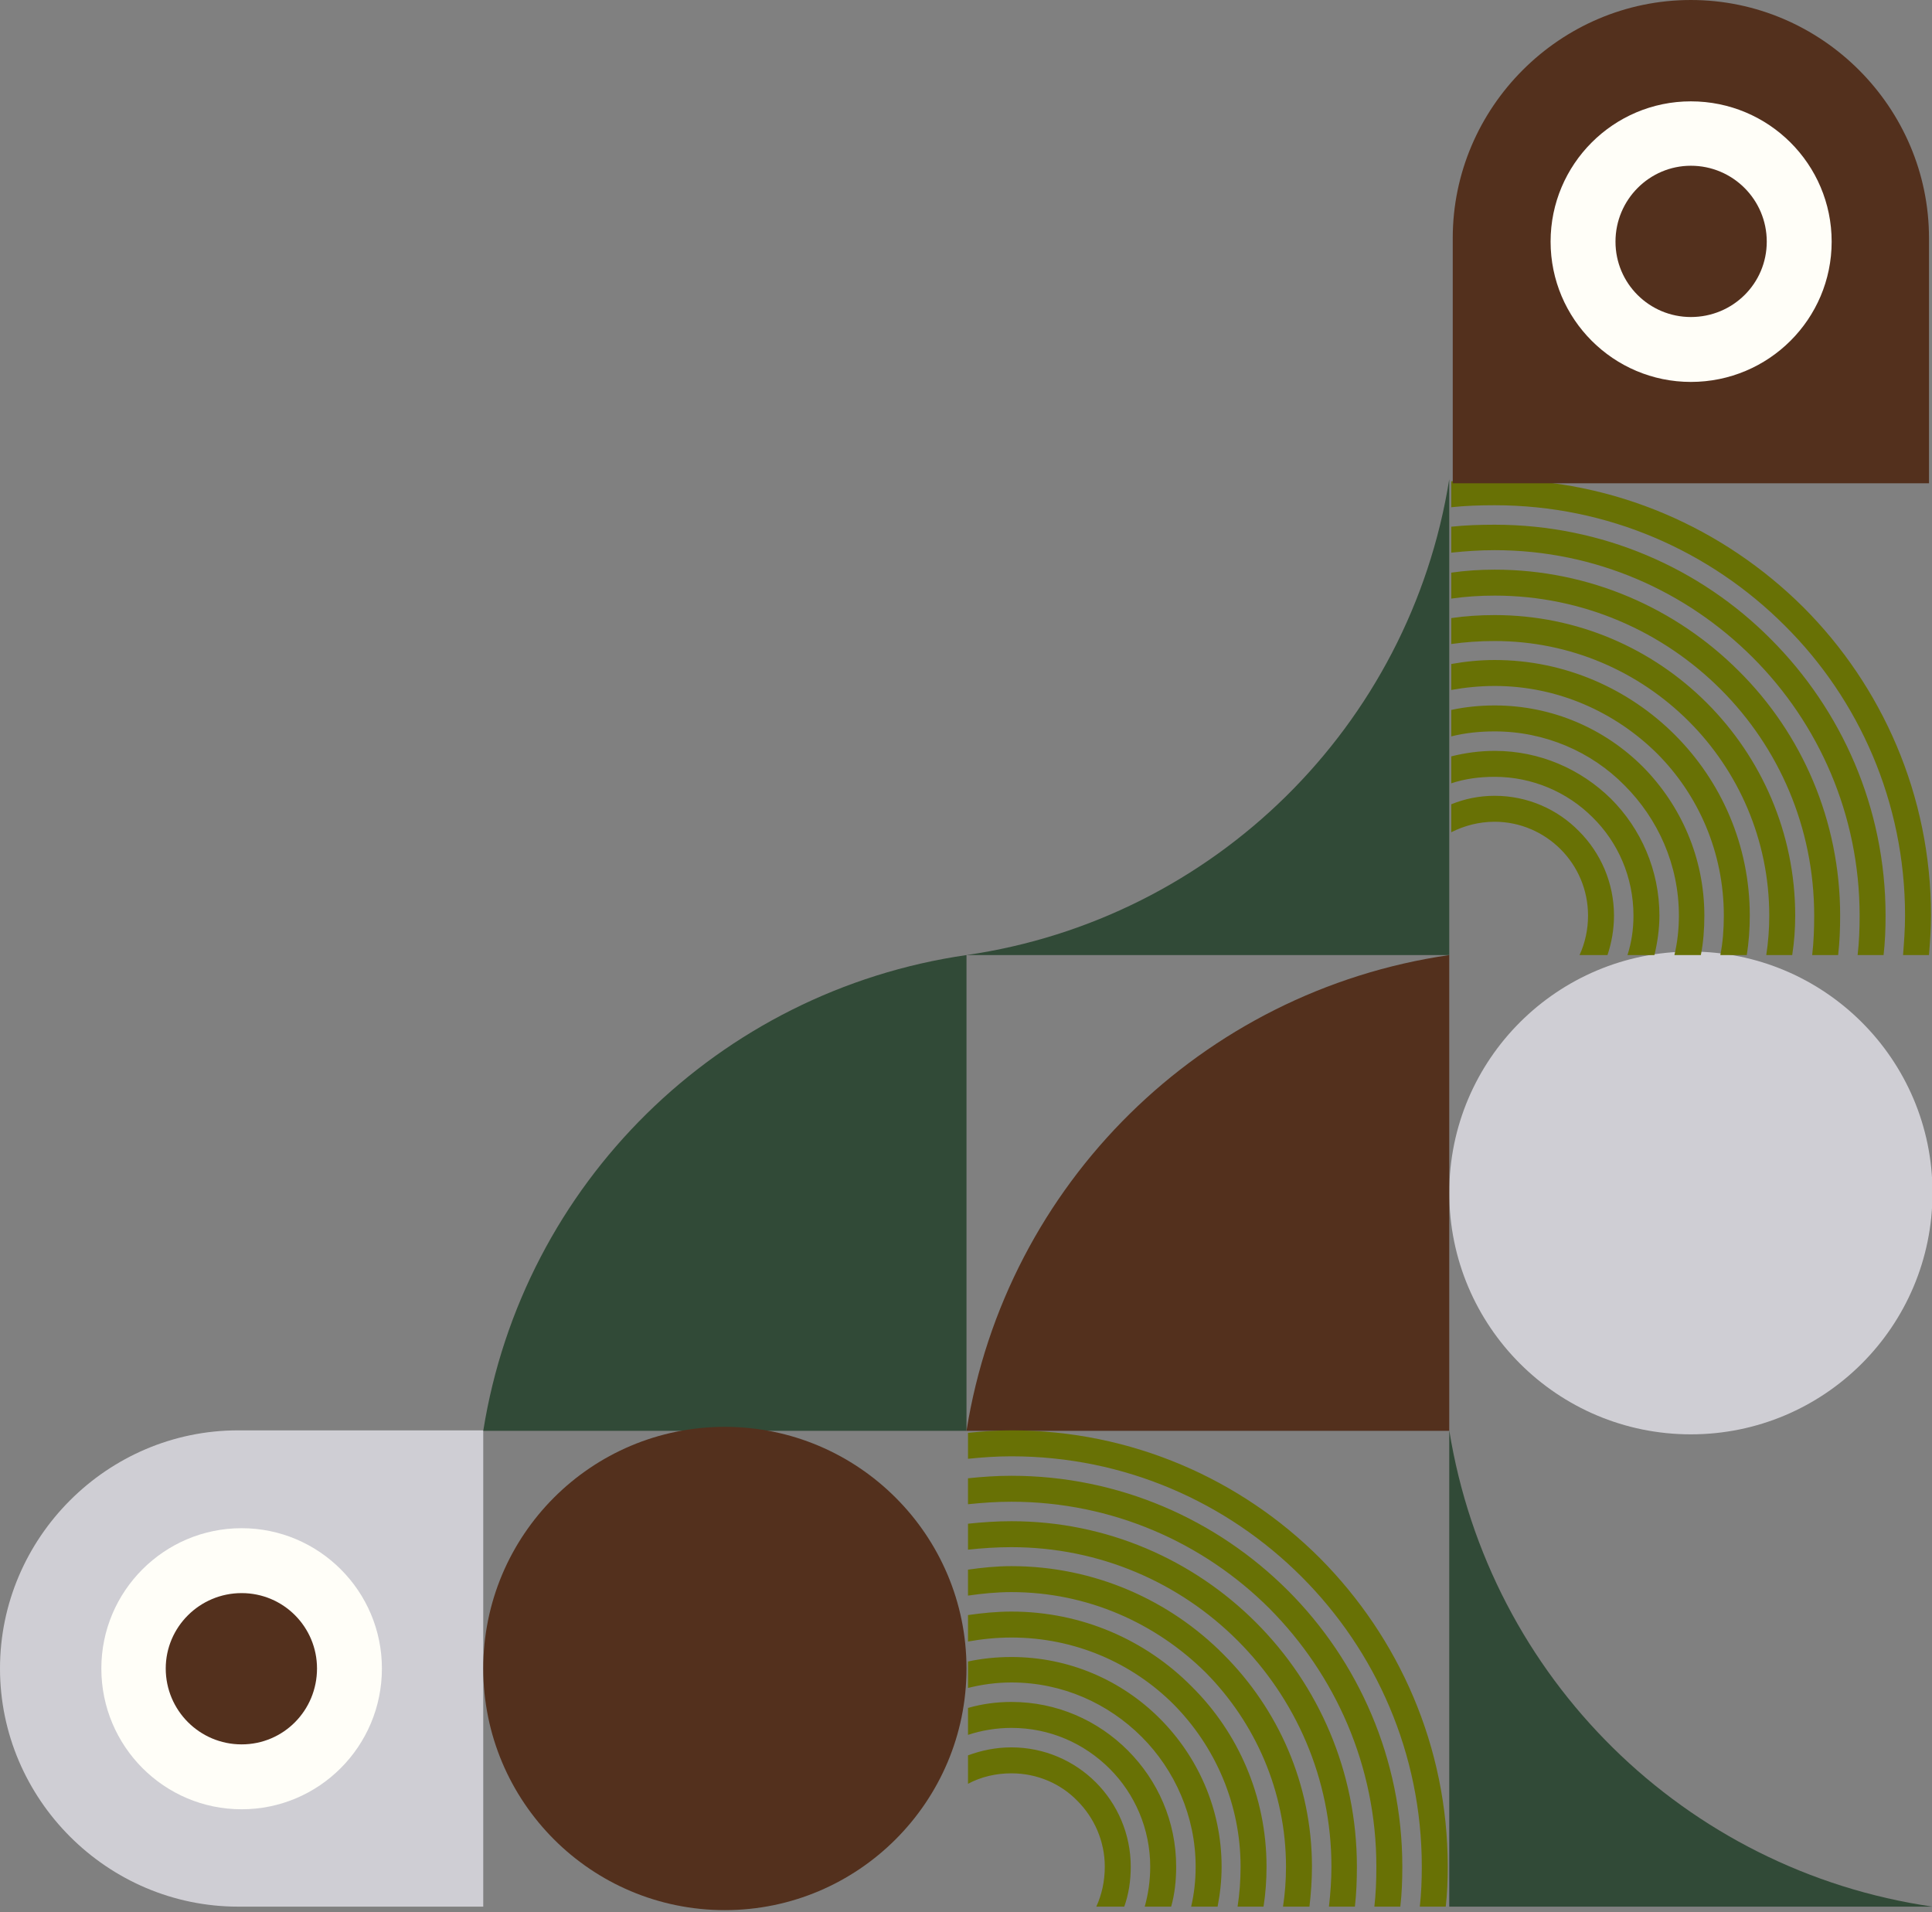
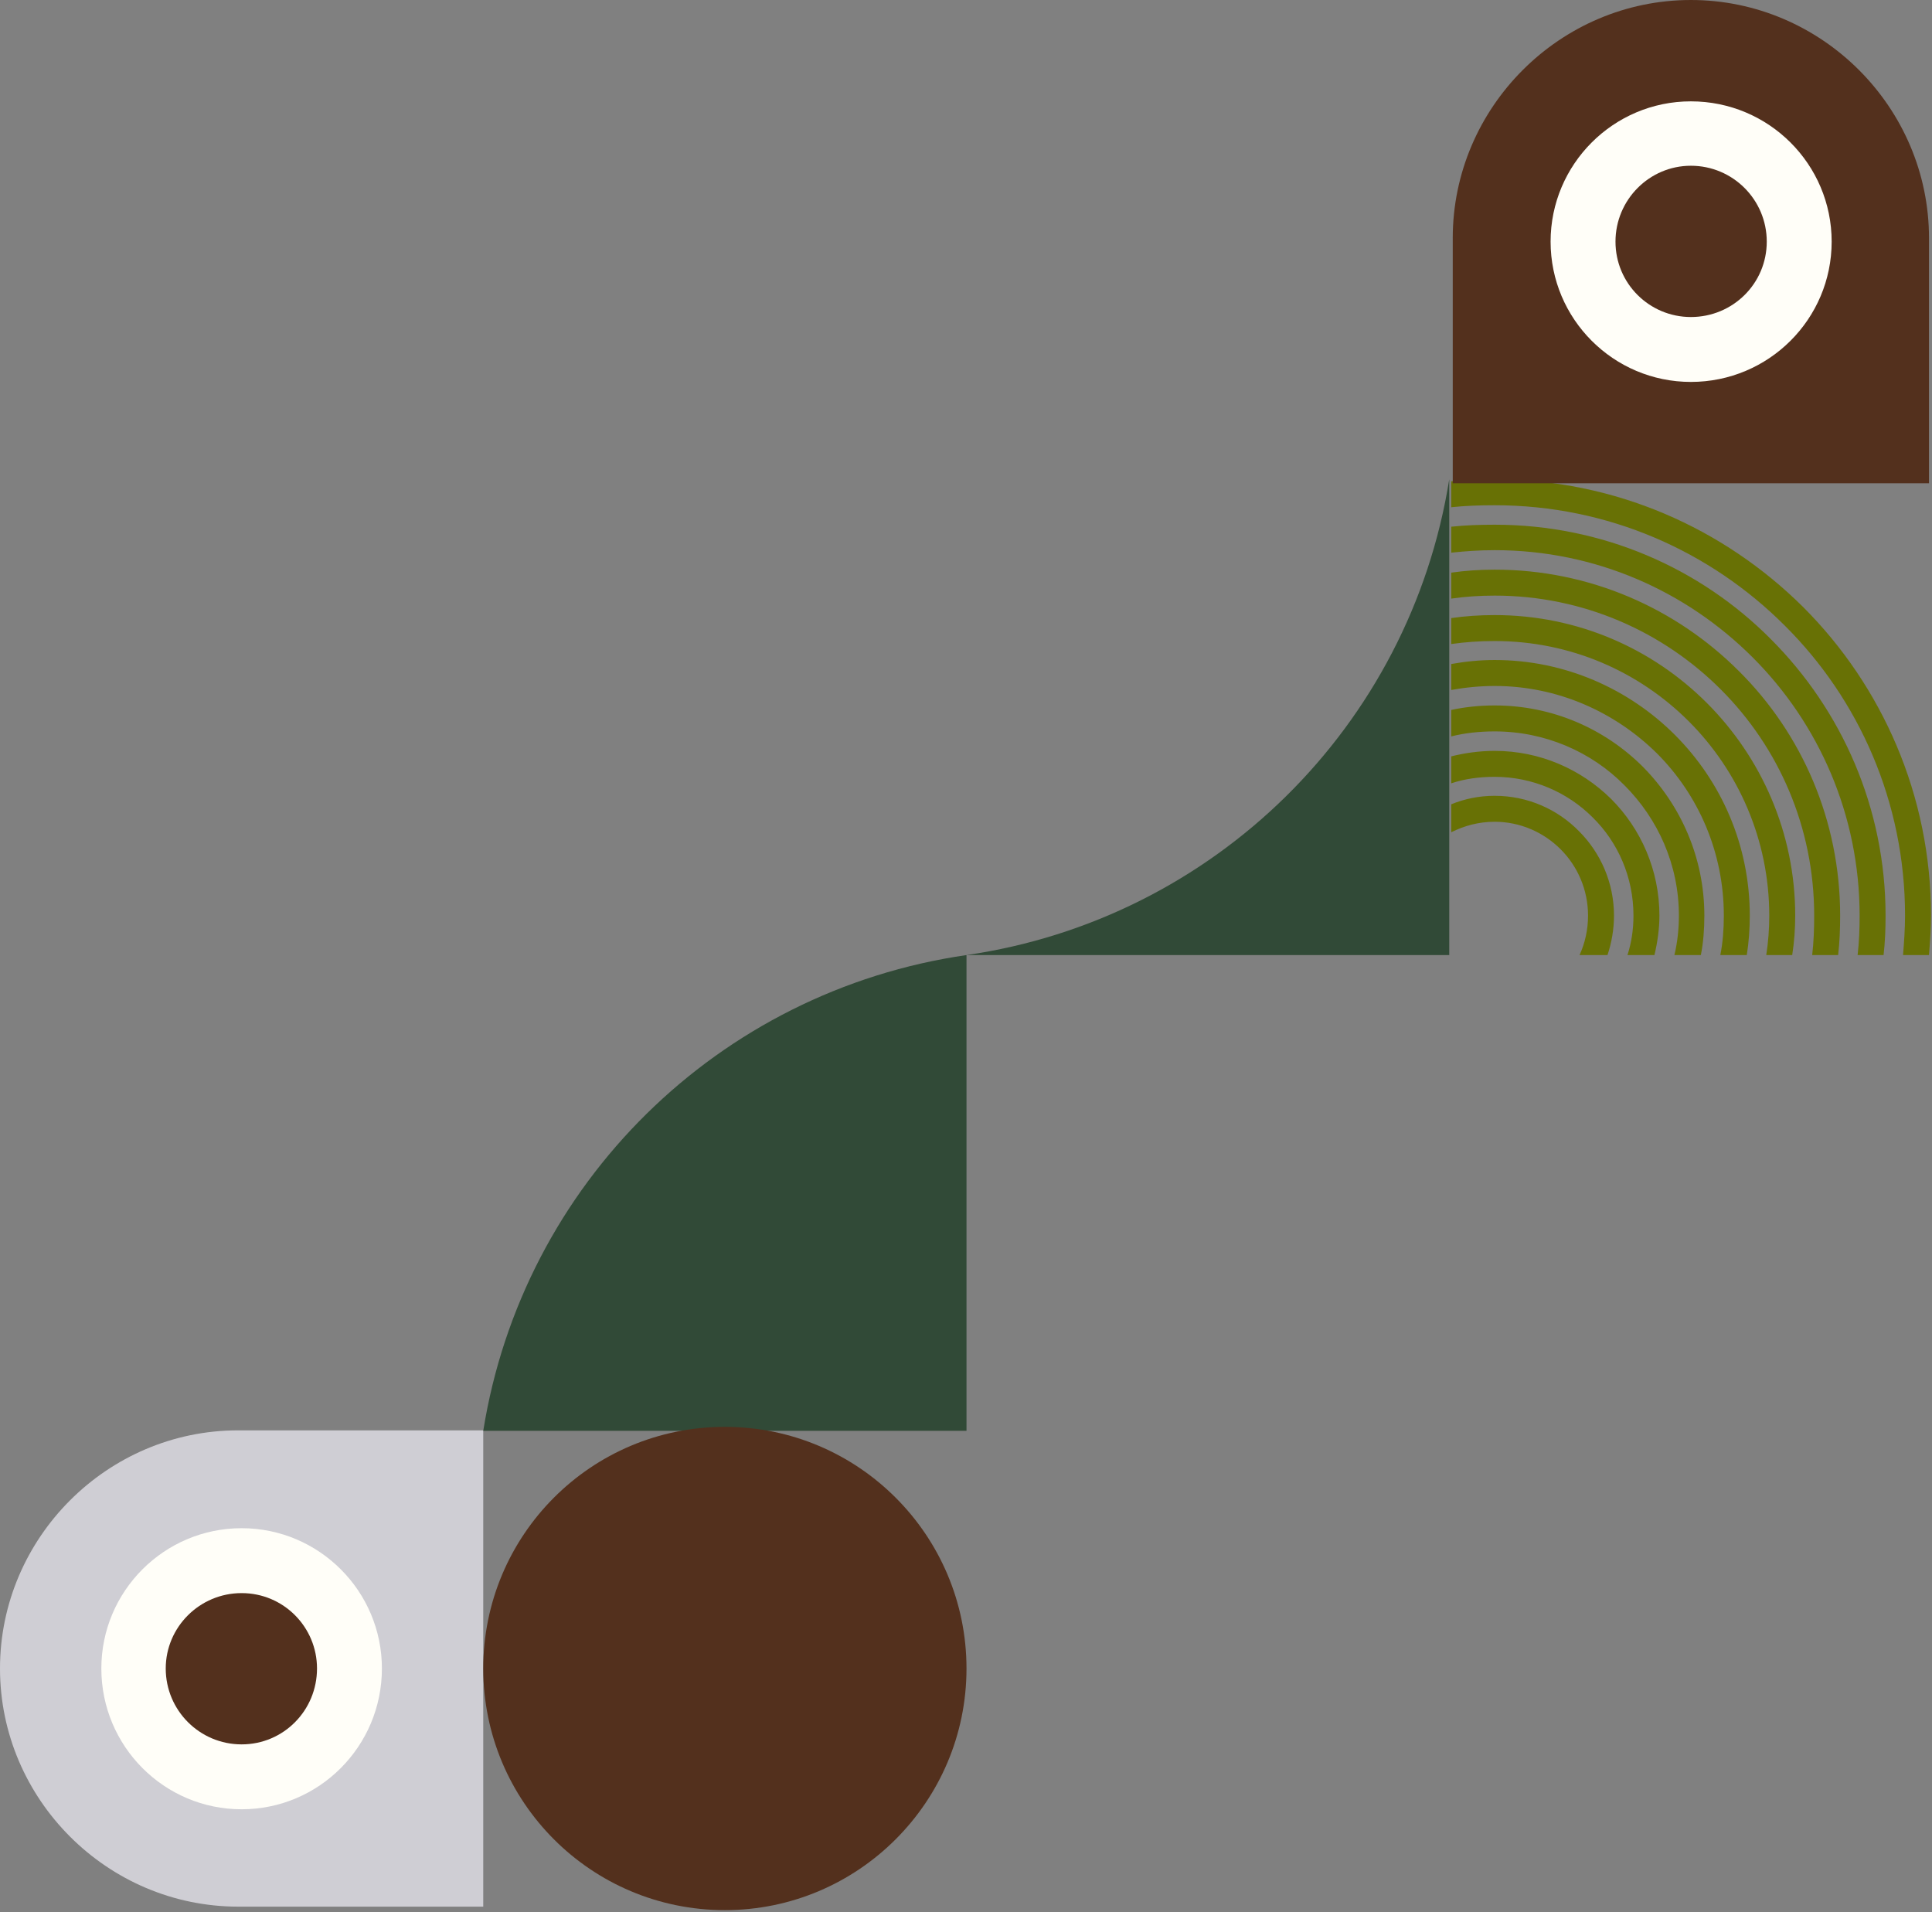
<svg xmlns="http://www.w3.org/2000/svg" clip-rule="evenodd" fill="#000000" fill-rule="evenodd" height="38.3" image-rendering="optimizeQuality" preserveAspectRatio="xMidYMid meet" shape-rendering="geometricPrecision" text-rendering="geometricPrecision" version="1" viewBox="0.0 0.0 38.7 38.3" width="38.7" zoomAndPan="magnify">
  <rect x="0.0" y="0.0" width="38.7" height="38.3" fill="#808080" stroke="none" />
  <g>
    <g>
      <g id="change1_1">
-         <path d="M33.87 19.06c-2.67,0 -4.84,2.16 -4.84,4.83 0,2.68 2.17,4.84 4.84,4.84 2.67,0 4.84,-2.16 4.84,-4.84 0,-2.67 -2.17,-4.83 -4.84,-4.83z" fill="#cfced4" />
-       </g>
+         </g>
      <g id="change2_1">
        <path d="M29.03 9.6l0 9.53 -9.67 0c4.96,-0.72 8.88,-4.58 9.67,-9.53z" fill="#314a37" />
      </g>
      <g id="change3_1">
-         <path d="M29.94 9.6c2.41,0 4.59,0.98 6.18,2.56 1.58,1.58 2.56,3.77 2.56,6.18 0,0.27 -0.02,0.53 -0.04,0.79l-0.52 0c0.02,-0.26 0.04,-0.52 0.04,-0.79 0,-2.27 -0.92,-4.33 -2.41,-5.81 -1.49,-1.49 -3.54,-2.41 -5.81,-2.41 -0.3,0 -0.59,0.01 -0.87,0.04l0 -0.52c0.28,-0.03 0.57,-0.04 0.87,-0.04zm7.79 9.53l-0.52 0c0.03,-0.26 0.04,-0.52 0.04,-0.79 0,-2.02 -0.82,-3.85 -2.14,-5.17 -1.33,-1.33 -3.15,-2.15 -5.17,-2.15 -0.3,0 -0.59,0.02 -0.87,0.05l0 -0.52c0.28,-0.03 0.57,-0.04 0.87,-0.04 2.16,0 4.12,0.87 5.53,2.29 1.42,1.42 2.3,3.38 2.3,5.54 0,0.27 -0.01,0.53 -0.04,0.79zm-0.91 0l-0.52 0c0.03,-0.26 0.04,-0.52 0.04,-0.79 0,-1.77 -0.71,-3.37 -1.87,-4.53 -1.16,-1.16 -2.76,-1.88 -4.53,-1.88 -0.3,0 -0.59,0.02 -0.87,0.06l0 -0.52c0.28,-0.04 0.57,-0.06 0.87,-0.06 1.91,0 3.64,0.78 4.89,2.03 1.26,1.25 2.03,2.99 2.03,4.9 0,0.27 -0.01,0.53 -0.04,0.79zm-0.92 0l-0.52 0c0.04,-0.26 0.06,-0.52 0.06,-0.79 0,-1.52 -0.62,-2.9 -1.61,-3.89 -1,-1 -2.37,-1.61 -3.89,-1.61 -0.3,0 -0.59,0.02 -0.87,0.06l0 -0.52c0.28,-0.04 0.57,-0.06 0.87,-0.06 1.66,0 3.16,0.67 4.25,1.76 1.09,1.09 1.77,2.6 1.77,4.26 0,0.27 -0.02,0.53 -0.06,0.79zm-0.91 0l-0.53 0c0.05,-0.25 0.07,-0.52 0.07,-0.79 0,-1.27 -0.51,-2.42 -1.34,-3.25 -0.84,-0.83 -1.99,-1.35 -3.25,-1.35 -0.3,0 -0.59,0.03 -0.87,0.08l0 -0.52c0.28,-0.05 0.57,-0.08 0.87,-0.08 1.41,0 2.69,0.58 3.61,1.5 0.93,0.93 1.5,2.21 1.5,3.62 0,0.27 -0.02,0.54 -0.06,0.79zm-0.92 0l-0.53 0c0.06,-0.25 0.09,-0.52 0.09,-0.79 0,-1.02 -0.42,-1.94 -1.09,-2.61 -0.66,-0.67 -1.59,-1.08 -2.6,-1.08 -0.3,0 -0.59,0.03 -0.87,0.1l0 -0.53c0.28,-0.06 0.57,-0.09 0.87,-0.09 1.16,0 2.21,0.47 2.97,1.23 0.76,0.77 1.23,1.82 1.23,2.98 0,0.27 -0.02,0.54 -0.07,0.79zm-0.93 0l-0.54 0c0.08,-0.25 0.12,-0.51 0.12,-0.79 0,-0.77 -0.31,-1.47 -0.82,-1.97 -0.5,-0.5 -1.2,-0.81 -1.96,-0.81 -0.31,0 -0.6,0.04 -0.87,0.13l0 -0.54c0.28,-0.07 0.57,-0.11 0.87,-0.11 0.91,0 1.73,0.37 2.33,0.96 0.6,0.6 0.97,1.43 0.97,2.34 0,0.27 -0.04,0.54 -0.1,0.79zm-0.94 0l-0.56 0c0.11,-0.24 0.17,-0.51 0.17,-0.79 0,-0.52 -0.21,-0.99 -0.55,-1.33 -0.34,-0.34 -0.81,-0.55 -1.32,-0.55 -0.32,0 -0.61,0.08 -0.87,0.21l0 -0.56c0.27,-0.11 0.56,-0.17 0.87,-0.17 0.66,0 1.26,0.27 1.69,0.71 0.43,0.43 0.7,1.03 0.7,1.69 0,0.28 -0.05,0.55 -0.13,0.79z" fill="#687105" fill-rule="nonzero" />
+         <path d="M29.94 9.6c2.41,0 4.59,0.98 6.18,2.56 1.58,1.58 2.56,3.77 2.56,6.18 0,0.27 -0.02,0.53 -0.04,0.79l-0.52 0c0.02,-0.26 0.04,-0.52 0.04,-0.79 0,-2.27 -0.92,-4.33 -2.41,-5.81 -1.49,-1.49 -3.54,-2.41 -5.81,-2.41 -0.3,0 -0.59,0.01 -0.87,0.04l0 -0.52c0.28,-0.03 0.57,-0.04 0.87,-0.04zm7.79 9.53l-0.52 0c0.03,-0.26 0.04,-0.52 0.04,-0.79 0,-2.02 -0.82,-3.85 -2.14,-5.17 -1.33,-1.33 -3.15,-2.15 -5.17,-2.15 -0.3,0 -0.59,0.02 -0.87,0.05l0 -0.52c0.28,-0.03 0.57,-0.04 0.87,-0.04 2.16,0 4.12,0.87 5.53,2.29 1.42,1.42 2.3,3.38 2.3,5.54 0,0.27 -0.01,0.53 -0.04,0.79zm-0.91 0l-0.52 0c0.03,-0.26 0.04,-0.52 0.04,-0.79 0,-1.77 -0.71,-3.37 -1.87,-4.53 -1.16,-1.16 -2.76,-1.88 -4.53,-1.88 -0.3,0 -0.59,0.02 -0.87,0.06l0 -0.52c0.28,-0.04 0.57,-0.06 0.87,-0.06 1.91,0 3.64,0.78 4.89,2.03 1.26,1.25 2.03,2.99 2.03,4.9 0,0.27 -0.01,0.53 -0.04,0.79m-0.92 0l-0.52 0c0.04,-0.26 0.06,-0.52 0.06,-0.79 0,-1.52 -0.62,-2.9 -1.61,-3.89 -1,-1 -2.37,-1.61 -3.89,-1.61 -0.3,0 -0.59,0.02 -0.87,0.06l0 -0.52c0.28,-0.04 0.57,-0.06 0.87,-0.06 1.66,0 3.16,0.67 4.25,1.76 1.09,1.09 1.77,2.6 1.77,4.26 0,0.27 -0.02,0.53 -0.06,0.79zm-0.91 0l-0.53 0c0.05,-0.25 0.07,-0.52 0.07,-0.79 0,-1.27 -0.51,-2.42 -1.34,-3.25 -0.84,-0.83 -1.99,-1.35 -3.25,-1.35 -0.3,0 -0.59,0.03 -0.87,0.08l0 -0.52c0.28,-0.05 0.57,-0.08 0.87,-0.08 1.41,0 2.69,0.58 3.61,1.5 0.93,0.93 1.5,2.21 1.5,3.62 0,0.27 -0.02,0.54 -0.06,0.79zm-0.92 0l-0.53 0c0.06,-0.25 0.09,-0.52 0.09,-0.79 0,-1.02 -0.42,-1.94 -1.09,-2.61 -0.66,-0.67 -1.59,-1.08 -2.6,-1.08 -0.3,0 -0.59,0.03 -0.87,0.1l0 -0.53c0.28,-0.06 0.57,-0.09 0.87,-0.09 1.16,0 2.21,0.47 2.97,1.23 0.76,0.77 1.23,1.82 1.23,2.98 0,0.27 -0.02,0.54 -0.07,0.79zm-0.93 0l-0.54 0c0.08,-0.25 0.12,-0.51 0.12,-0.79 0,-0.77 -0.31,-1.47 -0.82,-1.97 -0.5,-0.5 -1.2,-0.81 -1.96,-0.81 -0.31,0 -0.6,0.04 -0.87,0.13l0 -0.54c0.28,-0.07 0.57,-0.11 0.87,-0.11 0.91,0 1.73,0.37 2.33,0.96 0.6,0.6 0.97,1.43 0.97,2.34 0,0.27 -0.04,0.54 -0.1,0.79zm-0.94 0l-0.56 0c0.11,-0.24 0.17,-0.51 0.17,-0.79 0,-0.52 -0.21,-0.99 -0.55,-1.33 -0.34,-0.34 -0.81,-0.55 -1.32,-0.55 -0.32,0 -0.61,0.08 -0.87,0.21l0 -0.56c0.27,-0.11 0.56,-0.17 0.87,-0.17 0.66,0 1.26,0.27 1.69,0.71 0.43,0.43 0.7,1.03 0.7,1.69 0,0.28 -0.05,0.55 -0.13,0.79z" fill="#687105" fill-rule="nonzero" />
      </g>
      <g id="change4_1">
-         <path d="M19.36 28.66c0.79,-4.95 4.71,-8.81 9.67,-9.53l0 9.53 -9.67 0z" fill="#53301d" />
-       </g>
+         </g>
      <g id="change3_2">
-         <path d="M20.26 28.65c2.41,0 4.6,0.98 6.18,2.56 1.58,1.59 2.56,3.77 2.56,6.18 0,0.27 -0.01,0.54 -0.04,0.8l-0.52 0c0.03,-0.26 0.04,-0.53 0.04,-0.8 0,-2.27 -0.92,-4.32 -2.41,-5.81 -1.49,-1.49 -3.54,-2.41 -5.81,-2.41 -0.3,0 -0.58,0.02 -0.87,0.05l0 -0.52c0.29,-0.03 0.58,-0.05 0.87,-0.05zm7.79 9.54l-0.52 0c0.03,-0.26 0.04,-0.53 0.04,-0.8 0,-2.02 -0.82,-3.84 -2.14,-5.17 -1.32,-1.32 -3.15,-2.14 -5.17,-2.14 -0.3,0 -0.58,0.02 -0.87,0.05l0 -0.52c0.29,-0.03 0.57,-0.05 0.87,-0.05 2.16,0 4.12,0.88 5.54,2.3 1.41,1.41 2.29,3.37 2.29,5.53 0,0.27 -0.01,0.54 -0.04,0.8zm-0.91 0l-0.52 0c0.03,-0.26 0.05,-0.53 0.05,-0.8 0,-1.77 -0.72,-3.37 -1.88,-4.53 -1.16,-1.16 -2.76,-1.87 -4.53,-1.87 -0.3,0 -0.59,0.02 -0.87,0.05l0 -0.52c0.29,-0.03 0.57,-0.05 0.87,-0.05 1.91,0 3.64,0.77 4.9,2.03 1.25,1.25 2.02,2.98 2.02,4.89 0,0.27 -0.01,0.54 -0.04,0.8zm-0.91 0l-0.53 0c0.04,-0.26 0.06,-0.53 0.06,-0.8 0,-1.51 -0.62,-2.89 -1.61,-3.89 -1,-0.99 -2.37,-1.61 -3.89,-1.61 -0.3,0 -0.59,0.03 -0.87,0.07l0 -0.52c0.28,-0.04 0.57,-0.07 0.87,-0.07 1.66,0 3.17,0.68 4.25,1.77 1.09,1.09 1.77,2.59 1.77,4.25 0,0.27 -0.02,0.54 -0.05,0.8zm-0.92 0l-0.52 0c0.04,-0.26 0.06,-0.52 0.06,-0.8 0,-1.26 -0.51,-2.41 -1.34,-3.25 -0.83,-0.83 -1.98,-1.34 -3.25,-1.34 -0.3,0 -0.59,0.03 -0.87,0.08l0 -0.53c0.28,-0.04 0.57,-0.07 0.87,-0.07 1.41,0 2.69,0.57 3.61,1.5 0.93,0.92 1.5,2.2 1.5,3.61 0,0.28 -0.02,0.54 -0.06,0.8zm-0.92 0l-0.53 0c0.06,-0.26 0.09,-0.52 0.09,-0.8 0,-1.01 -0.42,-1.94 -1.08,-2.6 -0.67,-0.67 -1.59,-1.09 -2.61,-1.09 -0.3,0 -0.59,0.04 -0.87,0.11l0 -0.53c0.28,-0.06 0.57,-0.09 0.87,-0.09 1.16,0 2.21,0.47 2.97,1.23 0.76,0.76 1.24,1.81 1.24,2.97 0,0.28 -0.03,0.54 -0.08,0.8zm-0.93 0l-0.53 0c0.07,-0.25 0.11,-0.52 0.11,-0.8 0,-0.76 -0.31,-1.46 -0.81,-1.96 -0.51,-0.51 -1.2,-0.82 -1.97,-0.82 -0.3,0 -0.6,0.05 -0.87,0.14l0 -0.54c0.28,-0.08 0.57,-0.12 0.87,-0.12 0.91,0 1.73,0.37 2.33,0.97 0.6,0.6 0.97,1.42 0.97,2.33 0,0.28 -0.03,0.55 -0.1,0.8zm-0.94 0l-0.56 0c0.11,-0.24 0.17,-0.51 0.17,-0.8 0,-0.51 -0.21,-0.98 -0.55,-1.32 -0.33,-0.34 -0.8,-0.55 -1.32,-0.55 -0.31,0 -0.61,0.07 -0.87,0.21l0 -0.57c0.27,-0.1 0.56,-0.16 0.87,-0.16 0.66,0 1.26,0.27 1.69,0.7 0.43,0.43 0.7,1.03 0.7,1.69 0,0.28 -0.04,0.55 -0.13,0.8z" fill="#687105" fill-rule="nonzero" />
-       </g>
+         </g>
      <g id="change1_2">
        <path d="M4.77 38.19l4.91 0 0 -9.54 -4.91 0c-2.62,0 -4.77,2.15 -4.77,4.77l0 0c0,2.62 2.15,4.77 4.77,4.77z" fill="#cfced4" />
      </g>
      <g id="change5_1">
        <path d="M4.84 30.61c-1.55,0 -2.81,1.26 -2.81,2.81 0,1.56 1.26,2.82 2.81,2.82 1.55,0 2.81,-1.26 2.81,-2.82 0,-1.55 -1.26,-2.81 -2.81,-2.81z" fill="#fffef8" />
      </g>
      <g id="change4_2">
        <path d="M4.84 31.91c-0.84,0 -1.52,0.68 -1.52,1.51 0,0.84 0.68,1.52 1.52,1.52 0.84,0 1.51,-0.68 1.51,-1.52 0,-0.83 -0.67,-1.51 -1.51,-1.51z" fill="#53301d" />
      </g>
      <g id="change2_2">
        <path d="M9.68 28.66c0.79,-4.95 4.71,-8.81 9.68,-9.53l0 9.53 -9.68 0z" fill="#314a37" />
      </g>
      <g id="change2_3">
-         <path d="M29.03 28.65l0 9.54 9.68 0c-4.96,-0.72 -8.88,-4.58 -9.68,-9.54z" fill="#314a37" />
-       </g>
+         </g>
      <g id="change4_3">
        <path d="M14.52 28.58c-2.68,0 -4.84,2.17 -4.84,4.84 0,2.67 2.16,4.84 4.84,4.84 2.67,0 4.84,-2.17 4.84,-4.84 0,-2.67 -2.17,-4.84 -4.84,-4.84z" fill="#53301d" />
      </g>
      <g id="change4_4">
        <path d="M29.1 4.77l0 4.91 9.54 0 0 -4.91c0,-2.62 -2.15,-4.77 -4.77,-4.77l0 0c-2.62,0 -4.77,2.15 -4.77,4.77z" fill="#53301d" />
      </g>
      <g id="change5_2">
        <path d="M36.69 4.84c0,-1.55 -1.26,-2.81 -2.82,-2.81 -1.55,0 -2.81,1.26 -2.81,2.81 0,1.55 1.26,2.81 2.81,2.81 1.56,0 2.82,-1.26 2.82,-2.81z" fill="#fffef8" />
      </g>
      <g id="change4_5">
        <path d="M35.39 4.84c0,-0.84 -0.68,-1.52 -1.52,-1.52 -0.83,0 -1.51,0.68 -1.51,1.52 0,0.84 0.68,1.51 1.51,1.51 0.84,0 1.52,-0.67 1.52,-1.51z" fill="#53301d" />
      </g>
    </g>
  </g>
</svg>